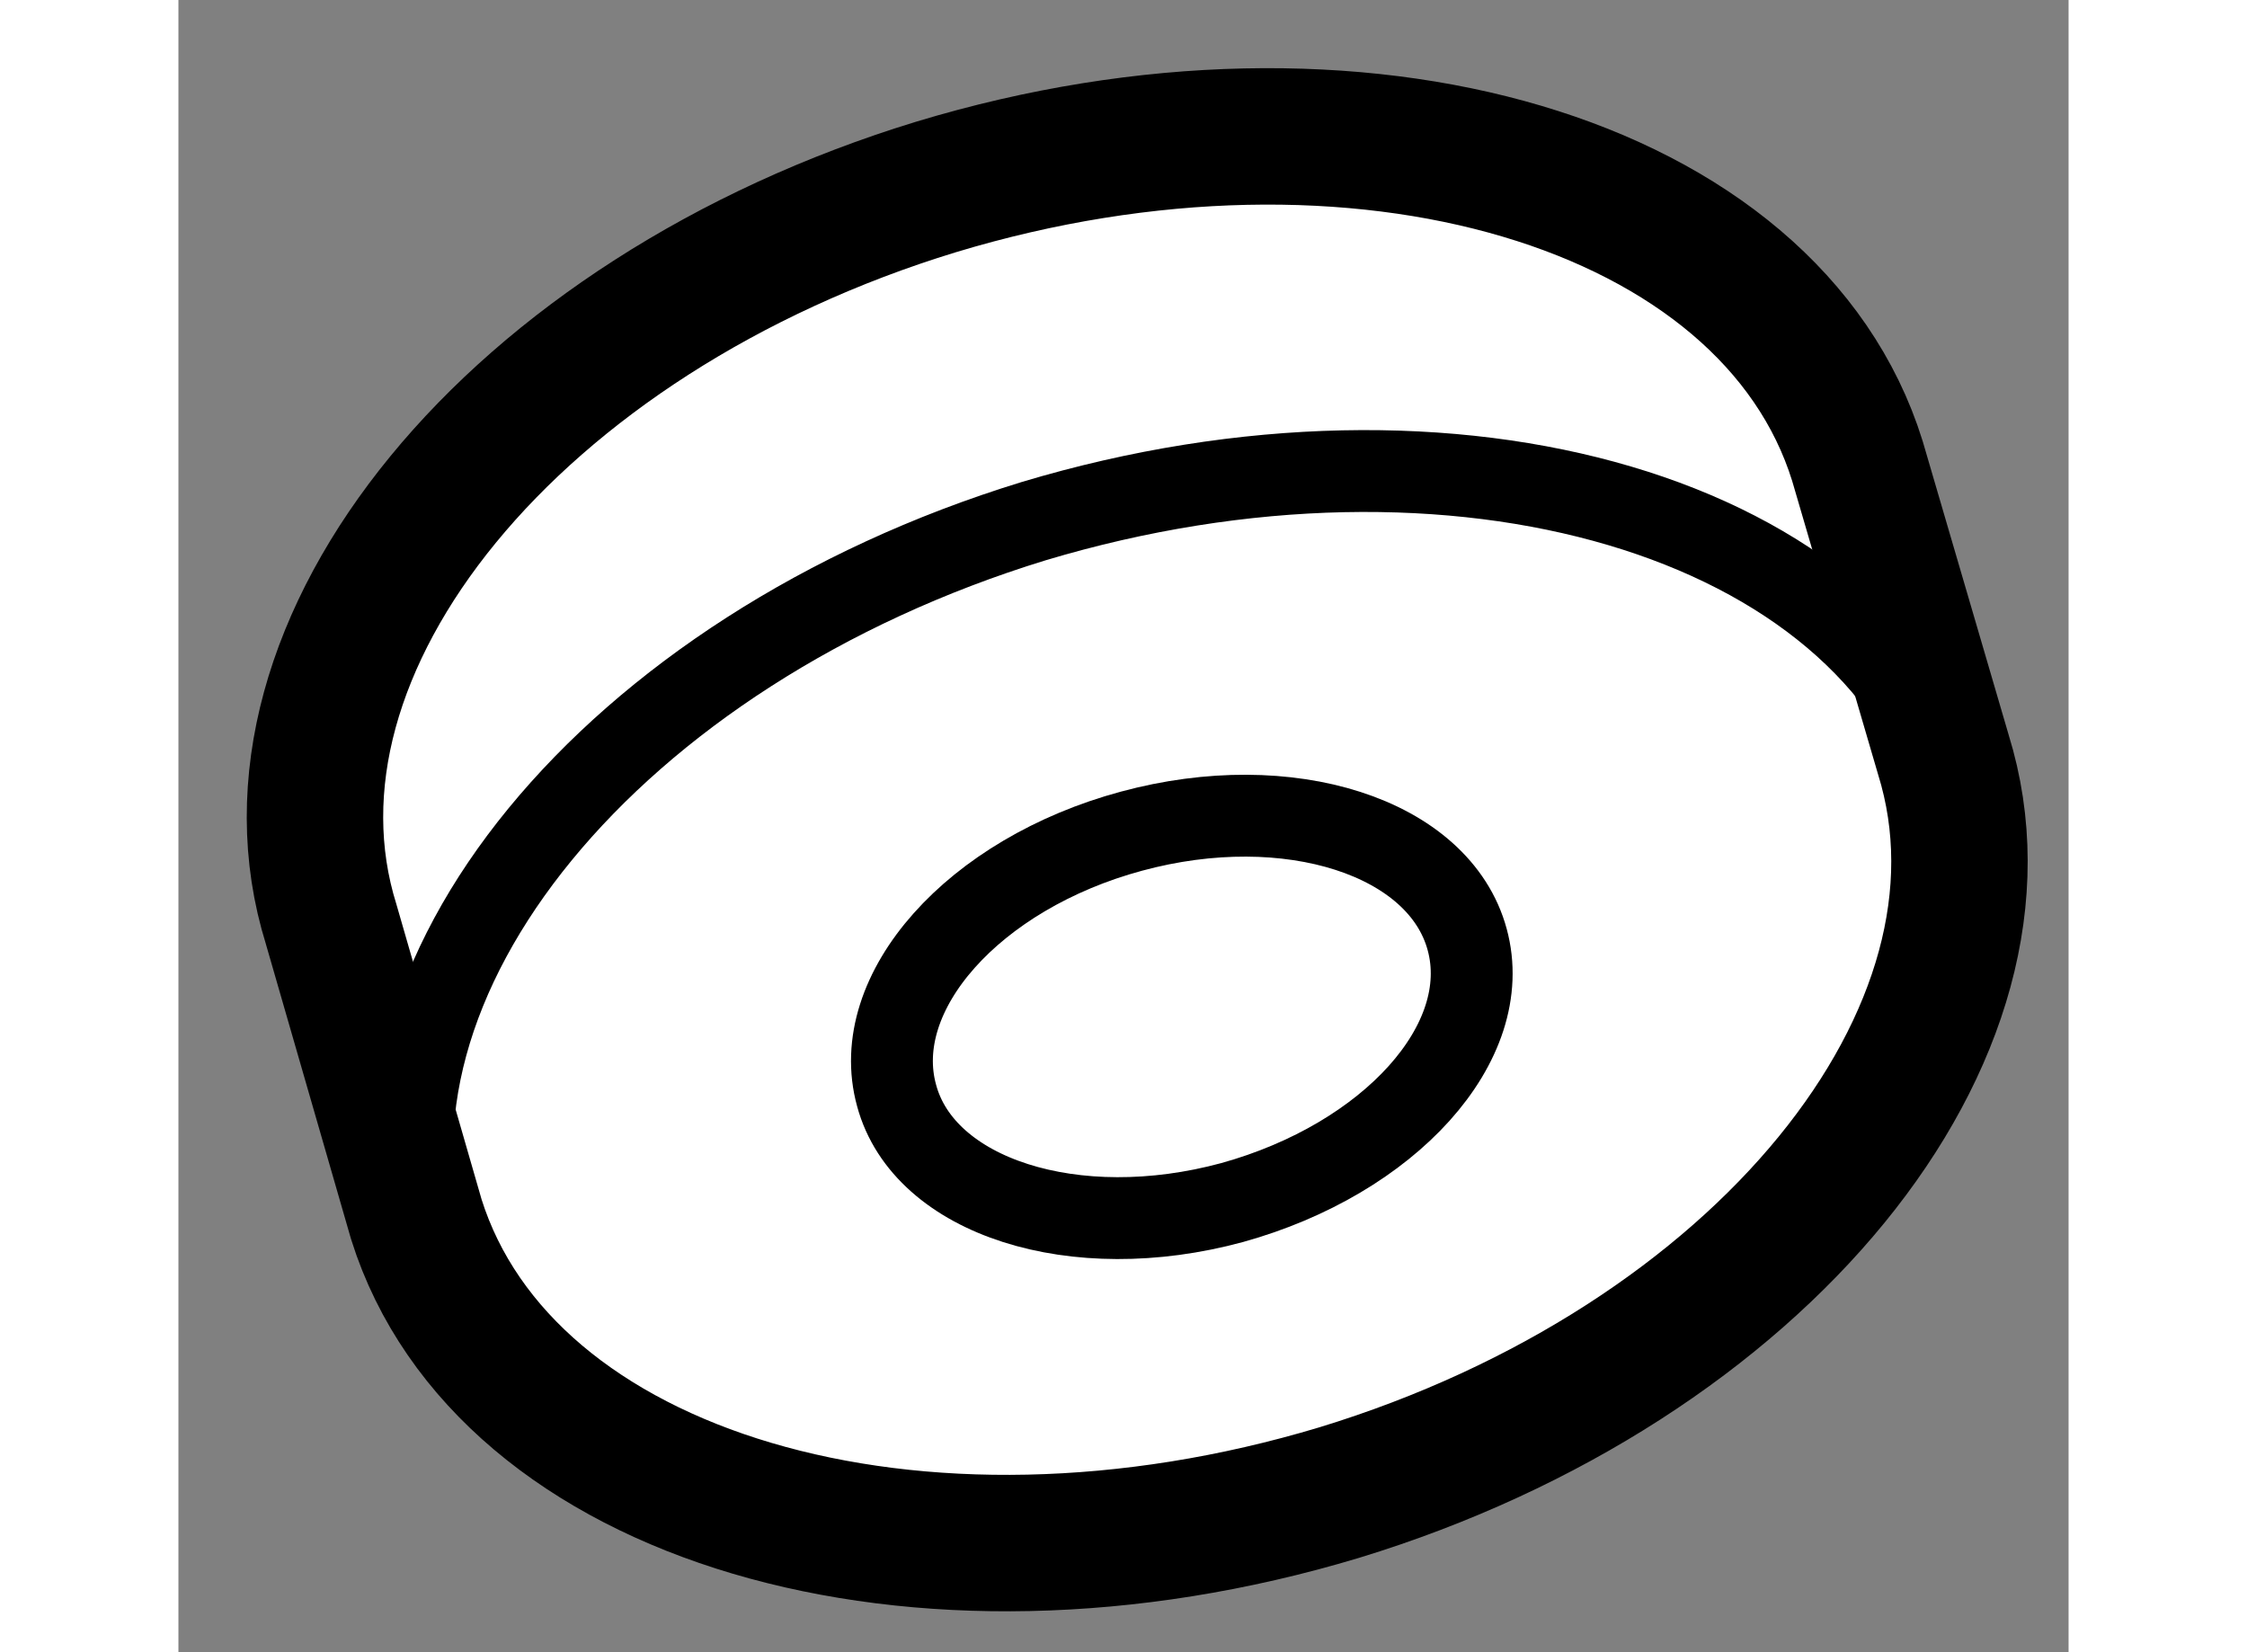
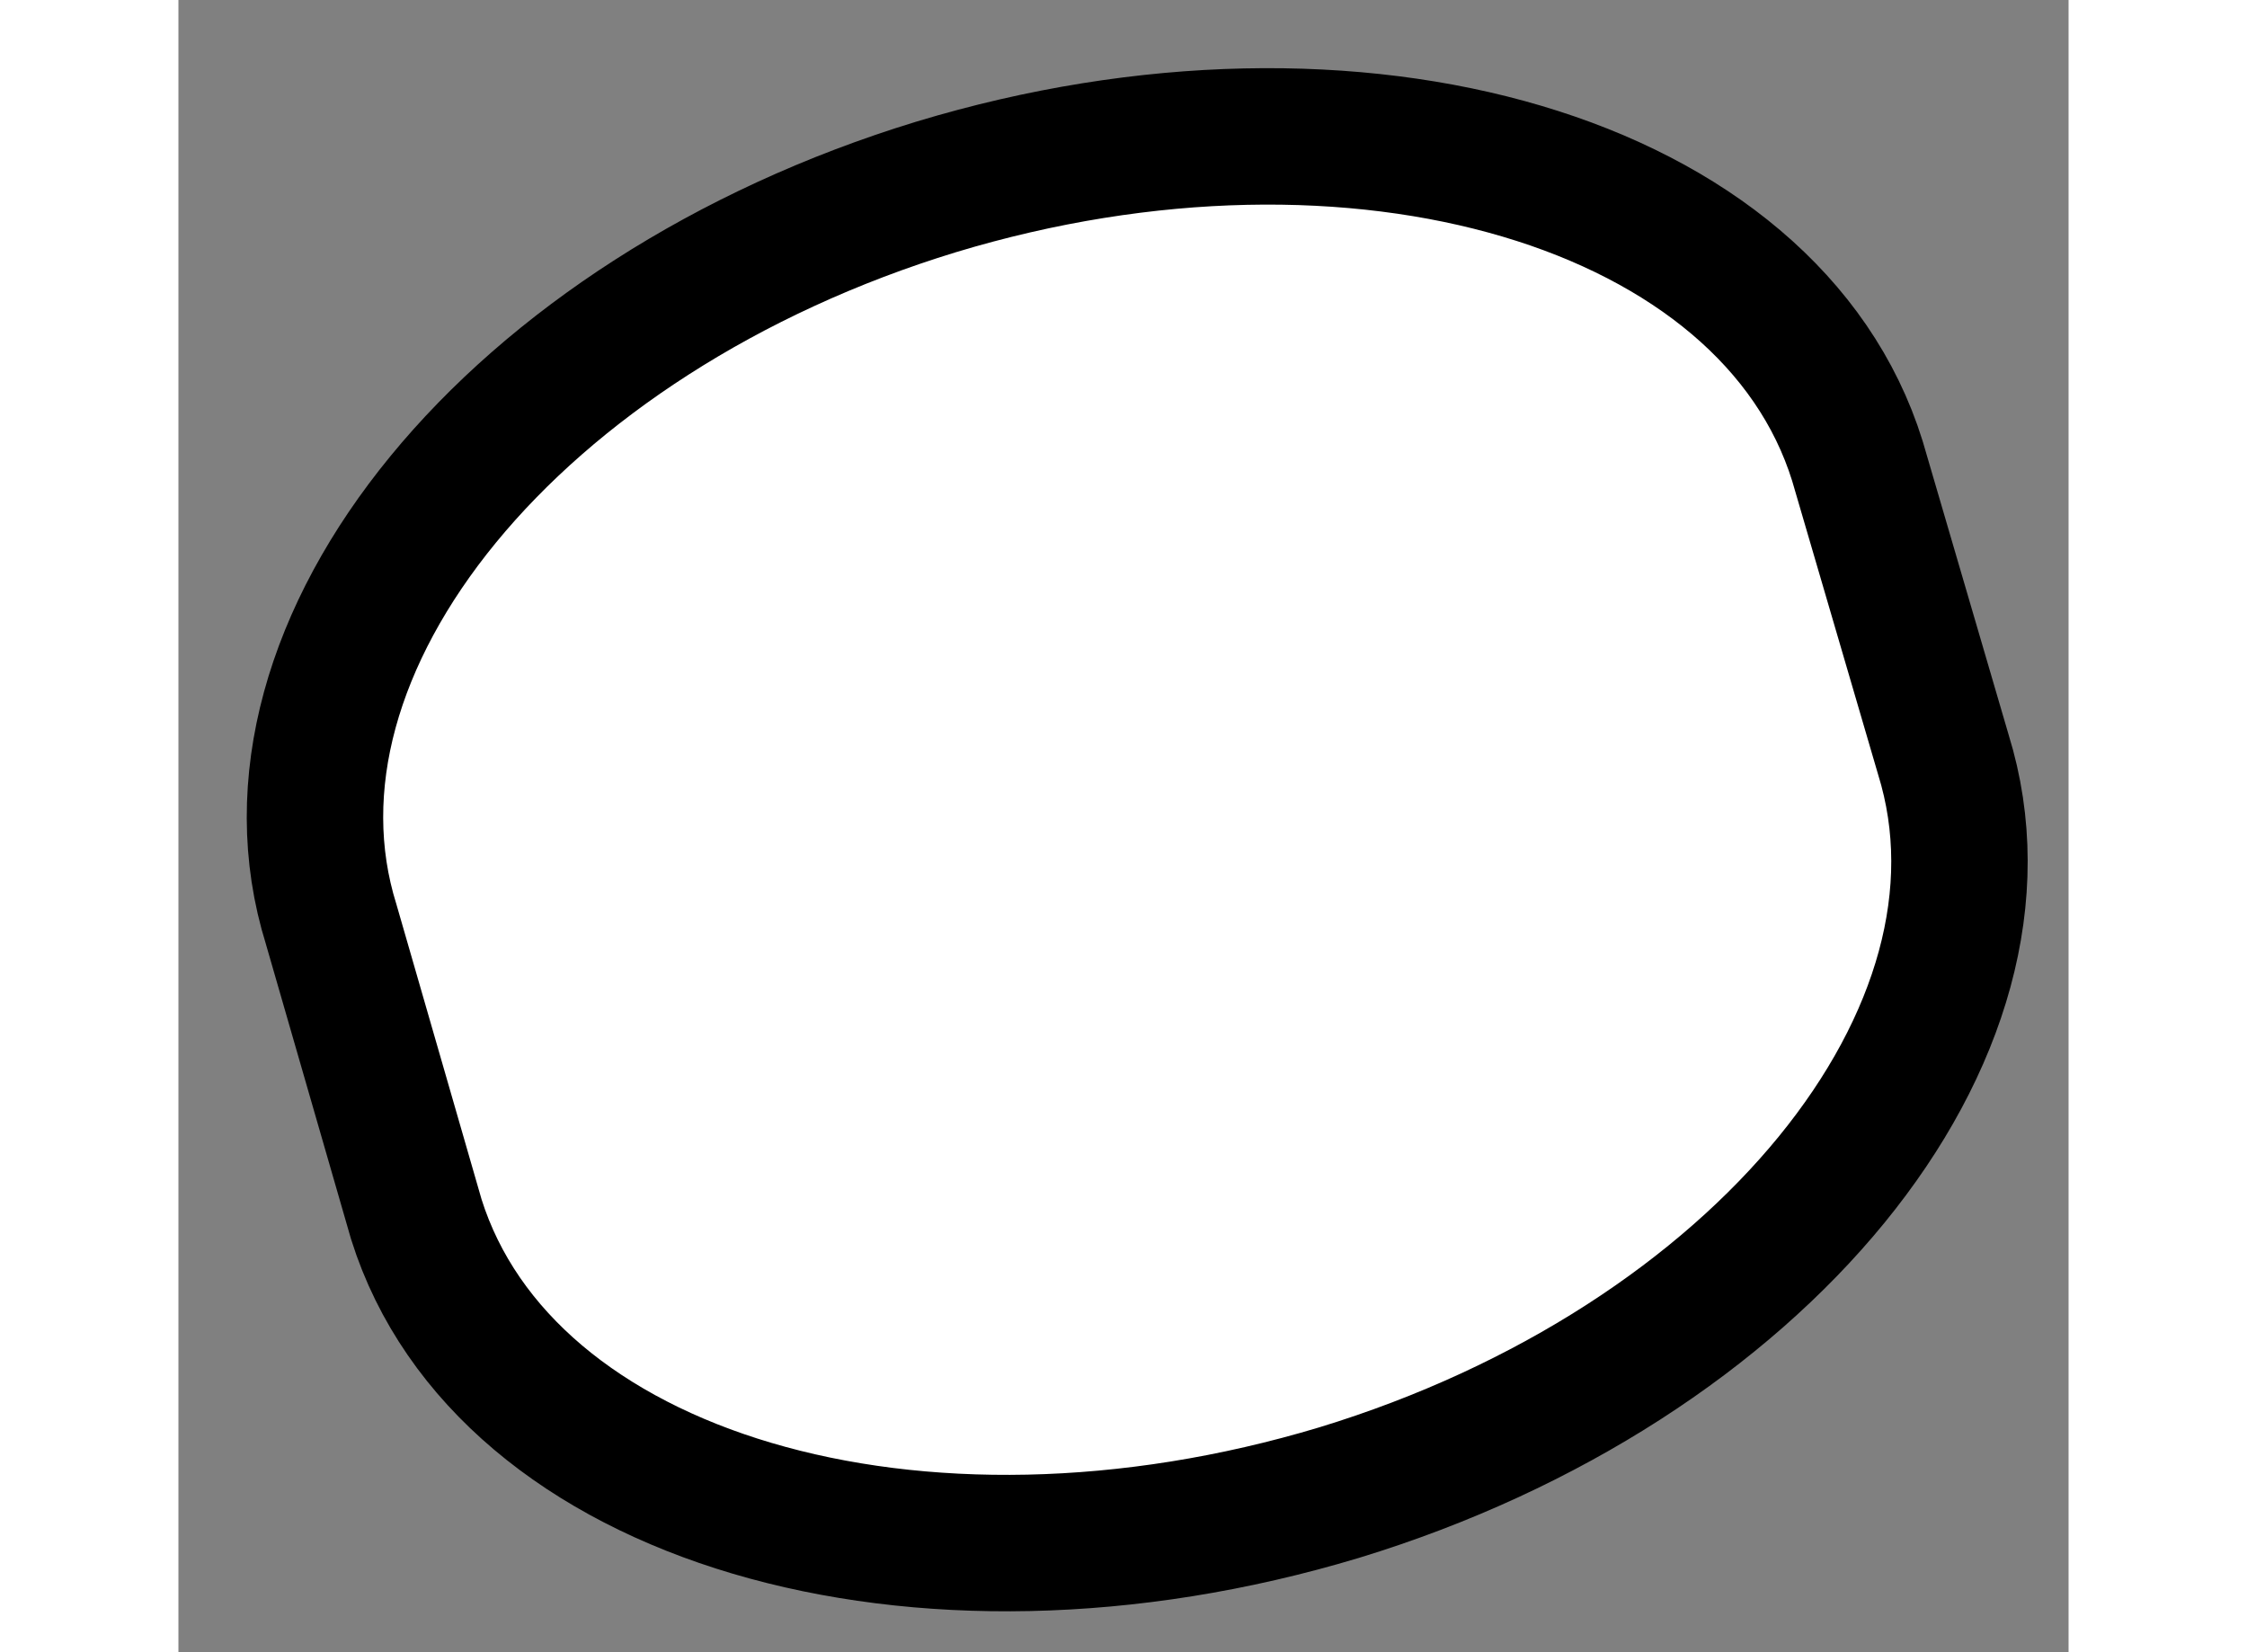
<svg xmlns="http://www.w3.org/2000/svg" version="1.1" x="0px" y="0px" width="244.8px" height="180px" viewBox="206.309 147.413 6.927 6.055" enable-background="new 0 0 244.8 180" xml:space="preserve">
  <rect x="206.309" y="147.413" width="6.927" height="6.055" fill="#808080" stroke="none" />
  <g>
    <path fill="#FFFFFF" stroke="#000000" stroke-width="0.5" d="M207.181,151.882c0.322,1.021,1.831,1.468,3.382,1.001    c1.543-0.471,2.531-1.685,2.214-2.705l-0.315-1.076c-0.319-1.025-1.833-1.471-3.376-1.004c-1.543,0.471-2.536,1.682-2.217,2.703    L207.181,151.882z" />
-     <path fill="none" stroke="#000000" stroke-width="0.3" d="M212.82,150.324c-0.322-1.021-1.831-1.465-3.377-1.001    c-1.545,0.474-2.539,1.685-2.217,2.705" />
-     <path fill="none" stroke="#000000" stroke-width="0.3" d="M208.941,151.428c-0.105-0.379,0.283-0.813,0.861-0.969    c0.576-0.156,1.128,0.021,1.23,0.397c0.103,0.378-0.285,0.804-0.861,0.964C209.593,151.977,209.041,151.799,208.941,151.428z" />
  </g>
</svg>